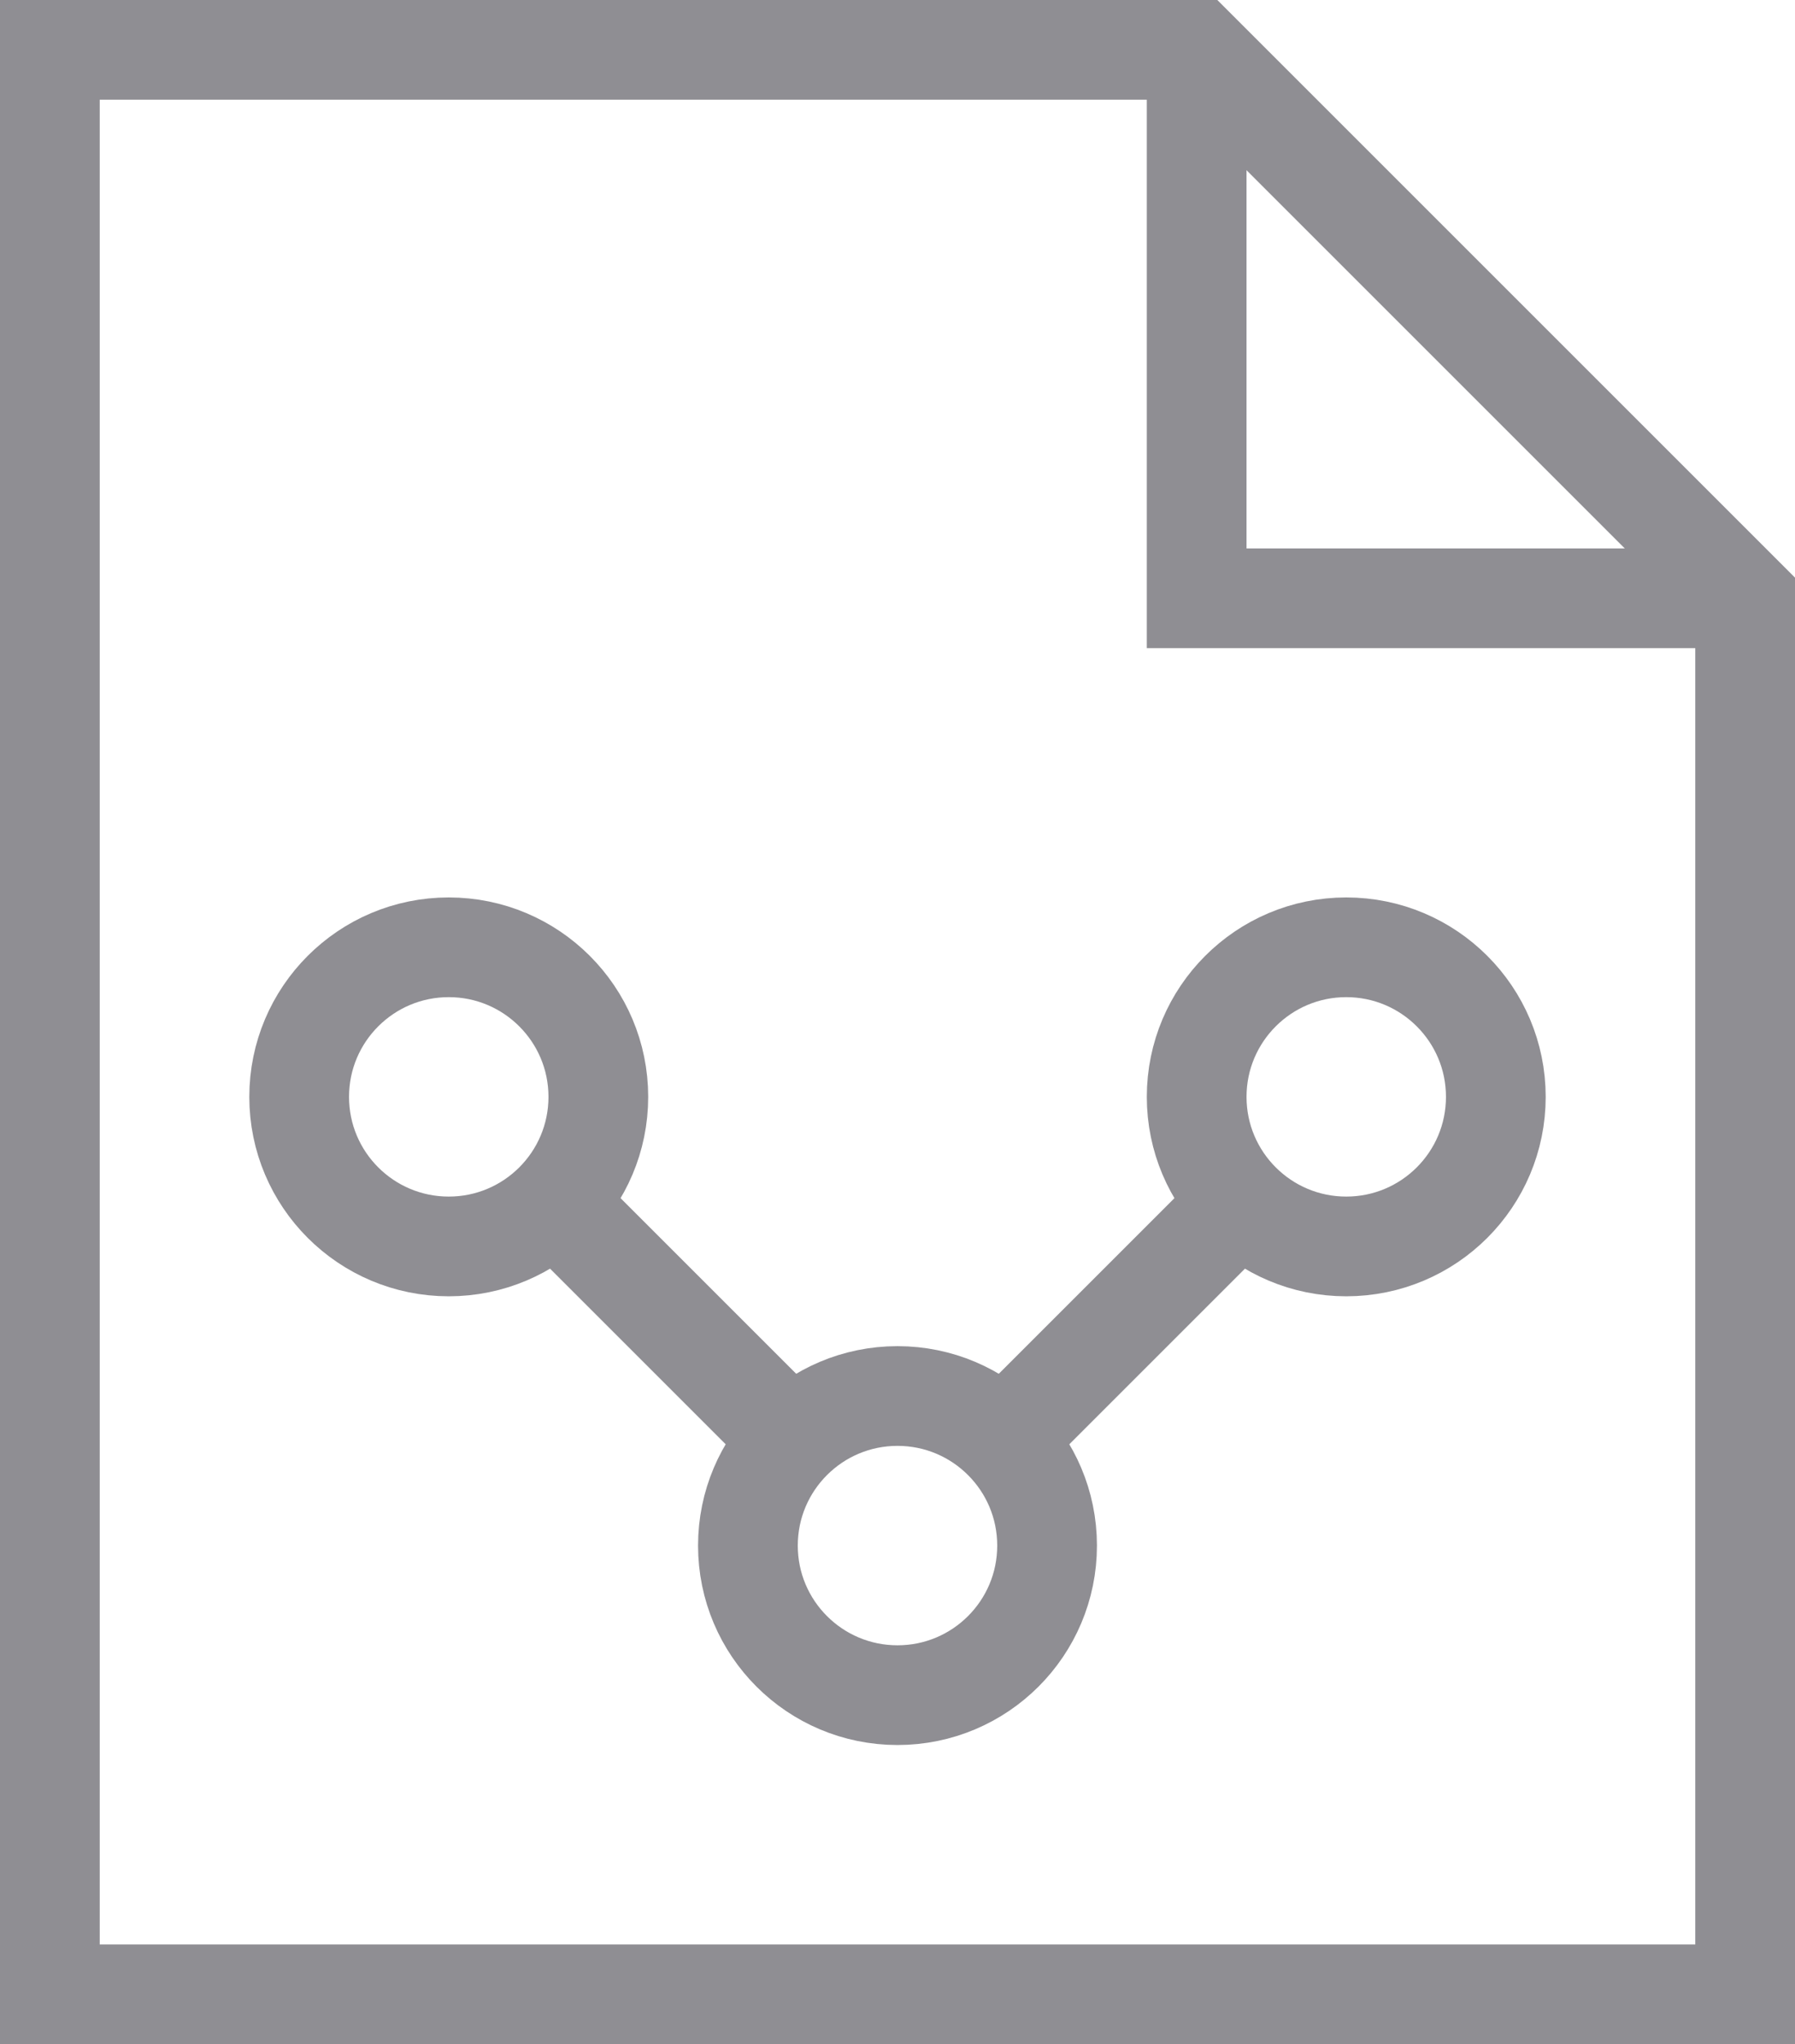
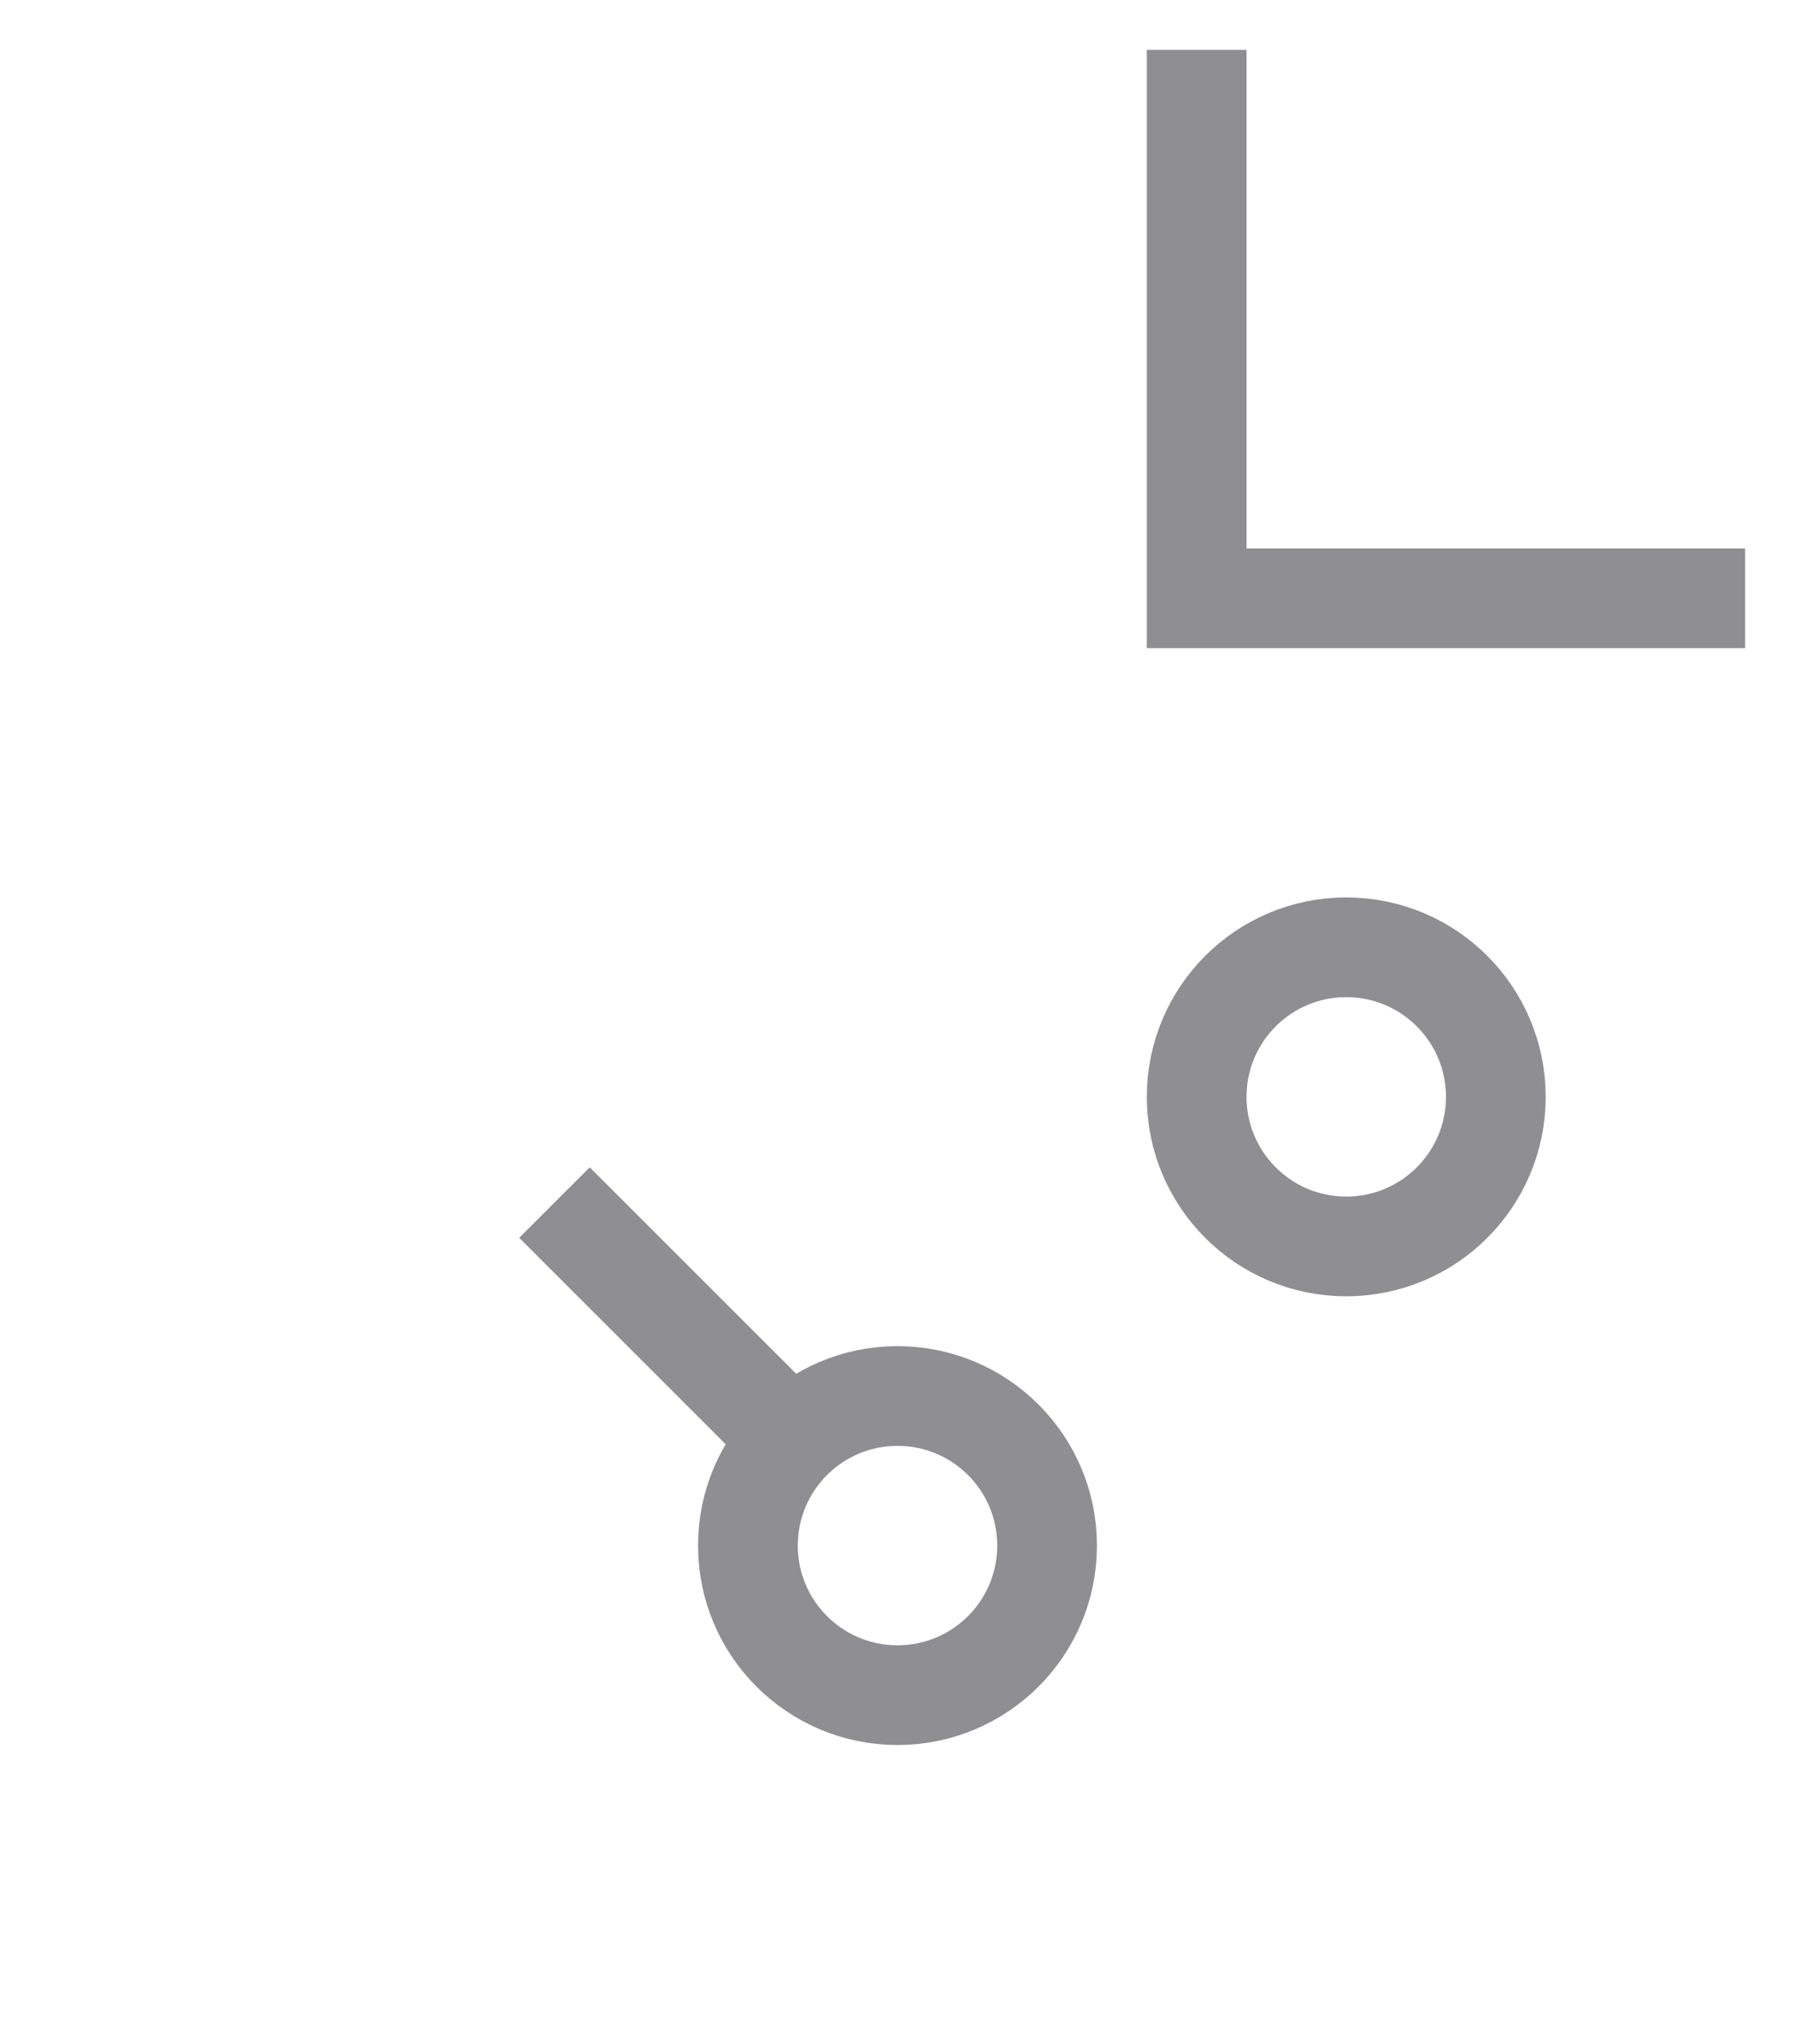
<svg xmlns="http://www.w3.org/2000/svg" width="36" height="41" viewBox="0 0 36 41" fill="none">
-   <path d="M35 40H1V1H24L35 12V40Z" stroke="#8F8E93" stroke-width="2" stroke-miterlimit="10" />
  <path d="M35 12H24V1" stroke="#8F8E93" stroke-width="2" stroke-miterlimit="10" />
  <path d="M18 34C19.657 34 21 32.657 21 31C21 29.343 19.657 28 18 28C16.343 28 15 29.343 15 31C15 32.657 16.343 34 18 34Z" stroke="#8F8E93" stroke-width="2" stroke-miterlimit="10" />
-   <path d="M9 25C10.657 25 12 23.657 12 22C12 20.343 10.657 19 9 19C7.343 19 6 20.343 6 22C6 23.657 7.343 25 9 25Z" stroke="#8F8E93" stroke-width="2" stroke-miterlimit="10" />
  <path d="M27 25C28.657 25 30 23.657 30 22C30 20.343 28.657 19 27 19C25.343 19 24 20.343 24 22C24 23.657 25.343 25 27 25Z" stroke="#8F8E93" stroke-width="2" stroke-miterlimit="10" />
  <path d="M15.88 28.88L11.12 24.12" stroke="#8F8E93" stroke-width="2" stroke-miterlimit="10" />
-   <path d="M20.12 28.88L24.88 24.12" stroke="#8F8E93" stroke-width="2" stroke-miterlimit="10" />
</svg>